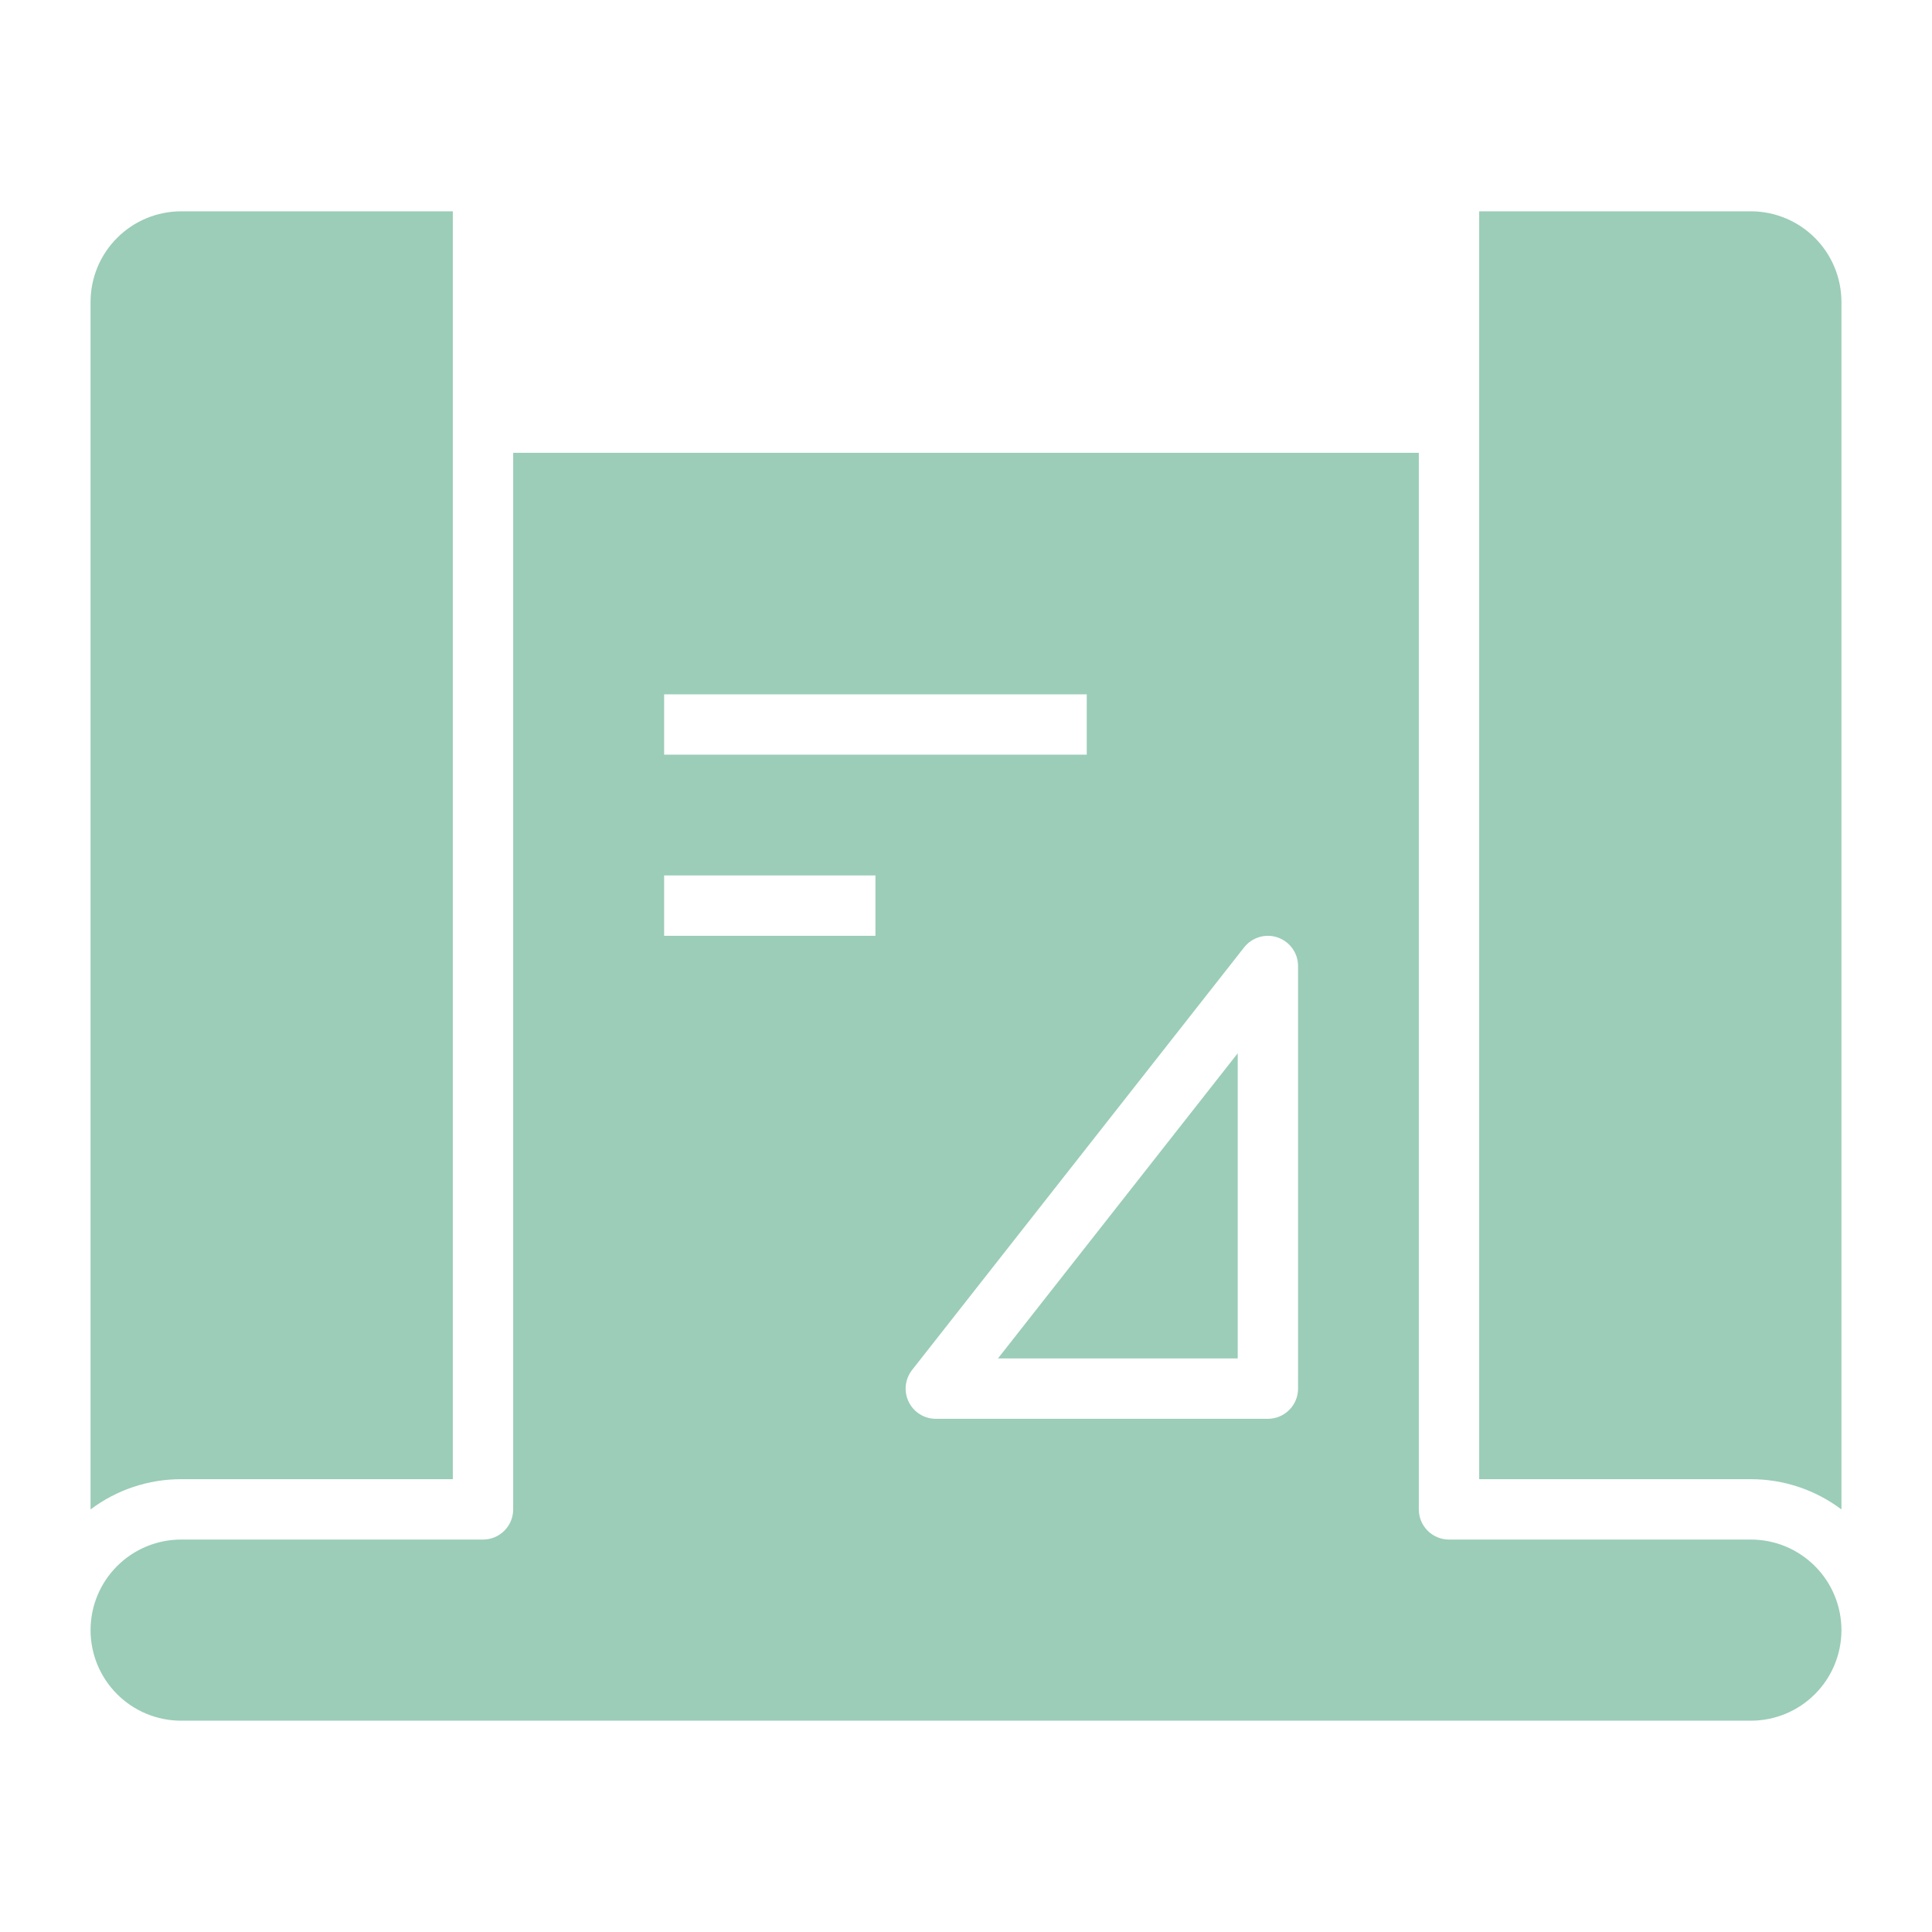
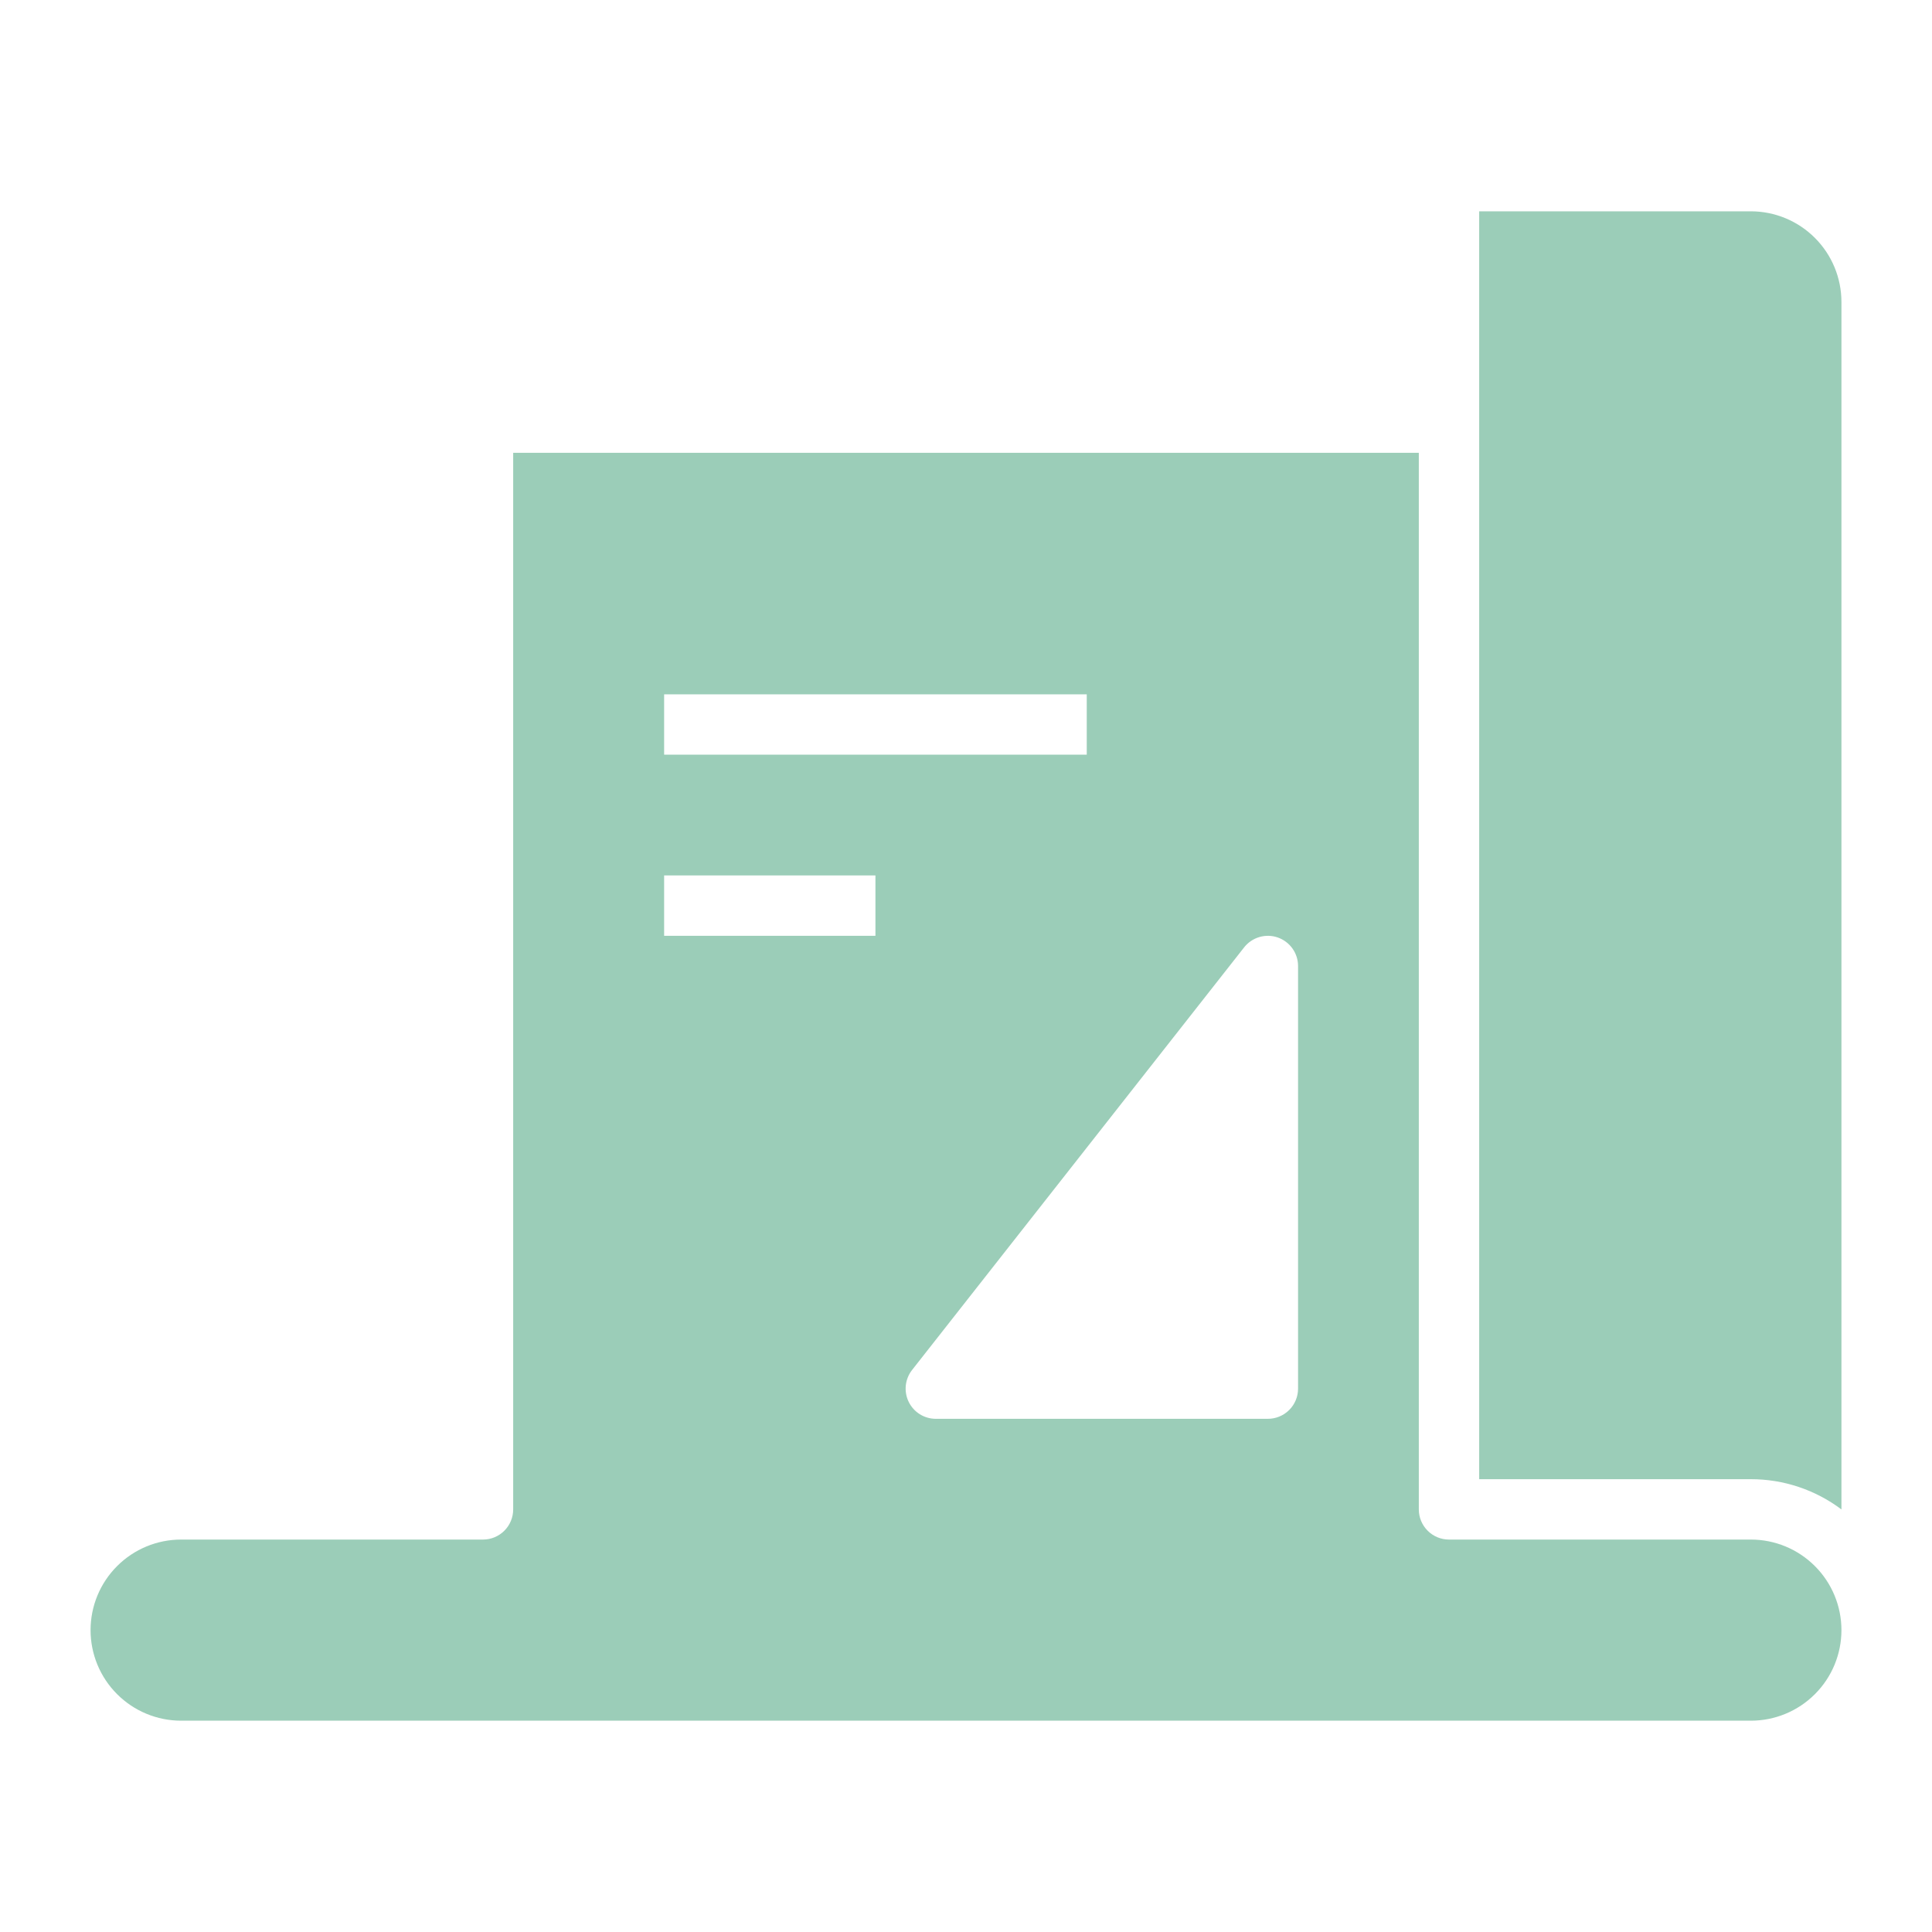
<svg xmlns="http://www.w3.org/2000/svg" width="64" height="64" viewBox="0 0 64 64" fill="none">
-   <path d="M41.001 45V34.891L33.059 45H41.001Z" fill="#9BCDB8" />
-   <path d="M15 49V7H6C5.205 7.001 4.442 7.317 3.88 7.88C3.317 8.442 3.001 9.205 3 10V50.002C3.864 49.351 4.918 48.999 6 49H15Z" fill="#9BCDB8" />
  <path d="M58 7H49V49H58C59.082 48.999 60.136 49.351 61 50.002V10C60.999 9.205 60.683 8.442 60.12 7.88C59.558 7.317 58.795 7.001 58 7Z" fill="#9BCDB8" />
  <path d="M58 51H48C47.735 51 47.48 50.895 47.293 50.707C47.105 50.52 47 50.265 47 50V15H17V50C17 50.265 16.895 50.52 16.707 50.707C16.52 50.895 16.265 51 16 51H6C5.204 51 4.441 51.316 3.879 51.879C3.316 52.441 3 53.204 3 54C3 54.796 3.316 55.559 3.879 56.121C4.441 56.684 5.204 57 6 57H58C58.796 57 59.559 56.684 60.121 56.121C60.684 55.559 61 54.796 61 54C61 53.204 60.684 52.441 60.121 51.879C59.559 51.316 58.796 51 58 51ZM22 23H36V25H22V23ZM29 31H22V29H29V31ZM43 46C43 46.265 42.895 46.52 42.707 46.707C42.52 46.895 42.265 47 42 47H31C30.812 47 30.629 46.947 30.47 46.848C30.311 46.748 30.183 46.606 30.101 46.437C30.019 46.268 29.986 46.08 30.006 45.894C30.026 45.707 30.098 45.53 30.214 45.382L41.214 31.382C41.342 31.219 41.519 31.1 41.718 31.041C41.918 30.982 42.13 30.987 42.327 31.055C42.523 31.123 42.694 31.251 42.814 31.42C42.935 31.589 43 31.792 43 32V46Z" fill="#9BCDB8" />
</svg>